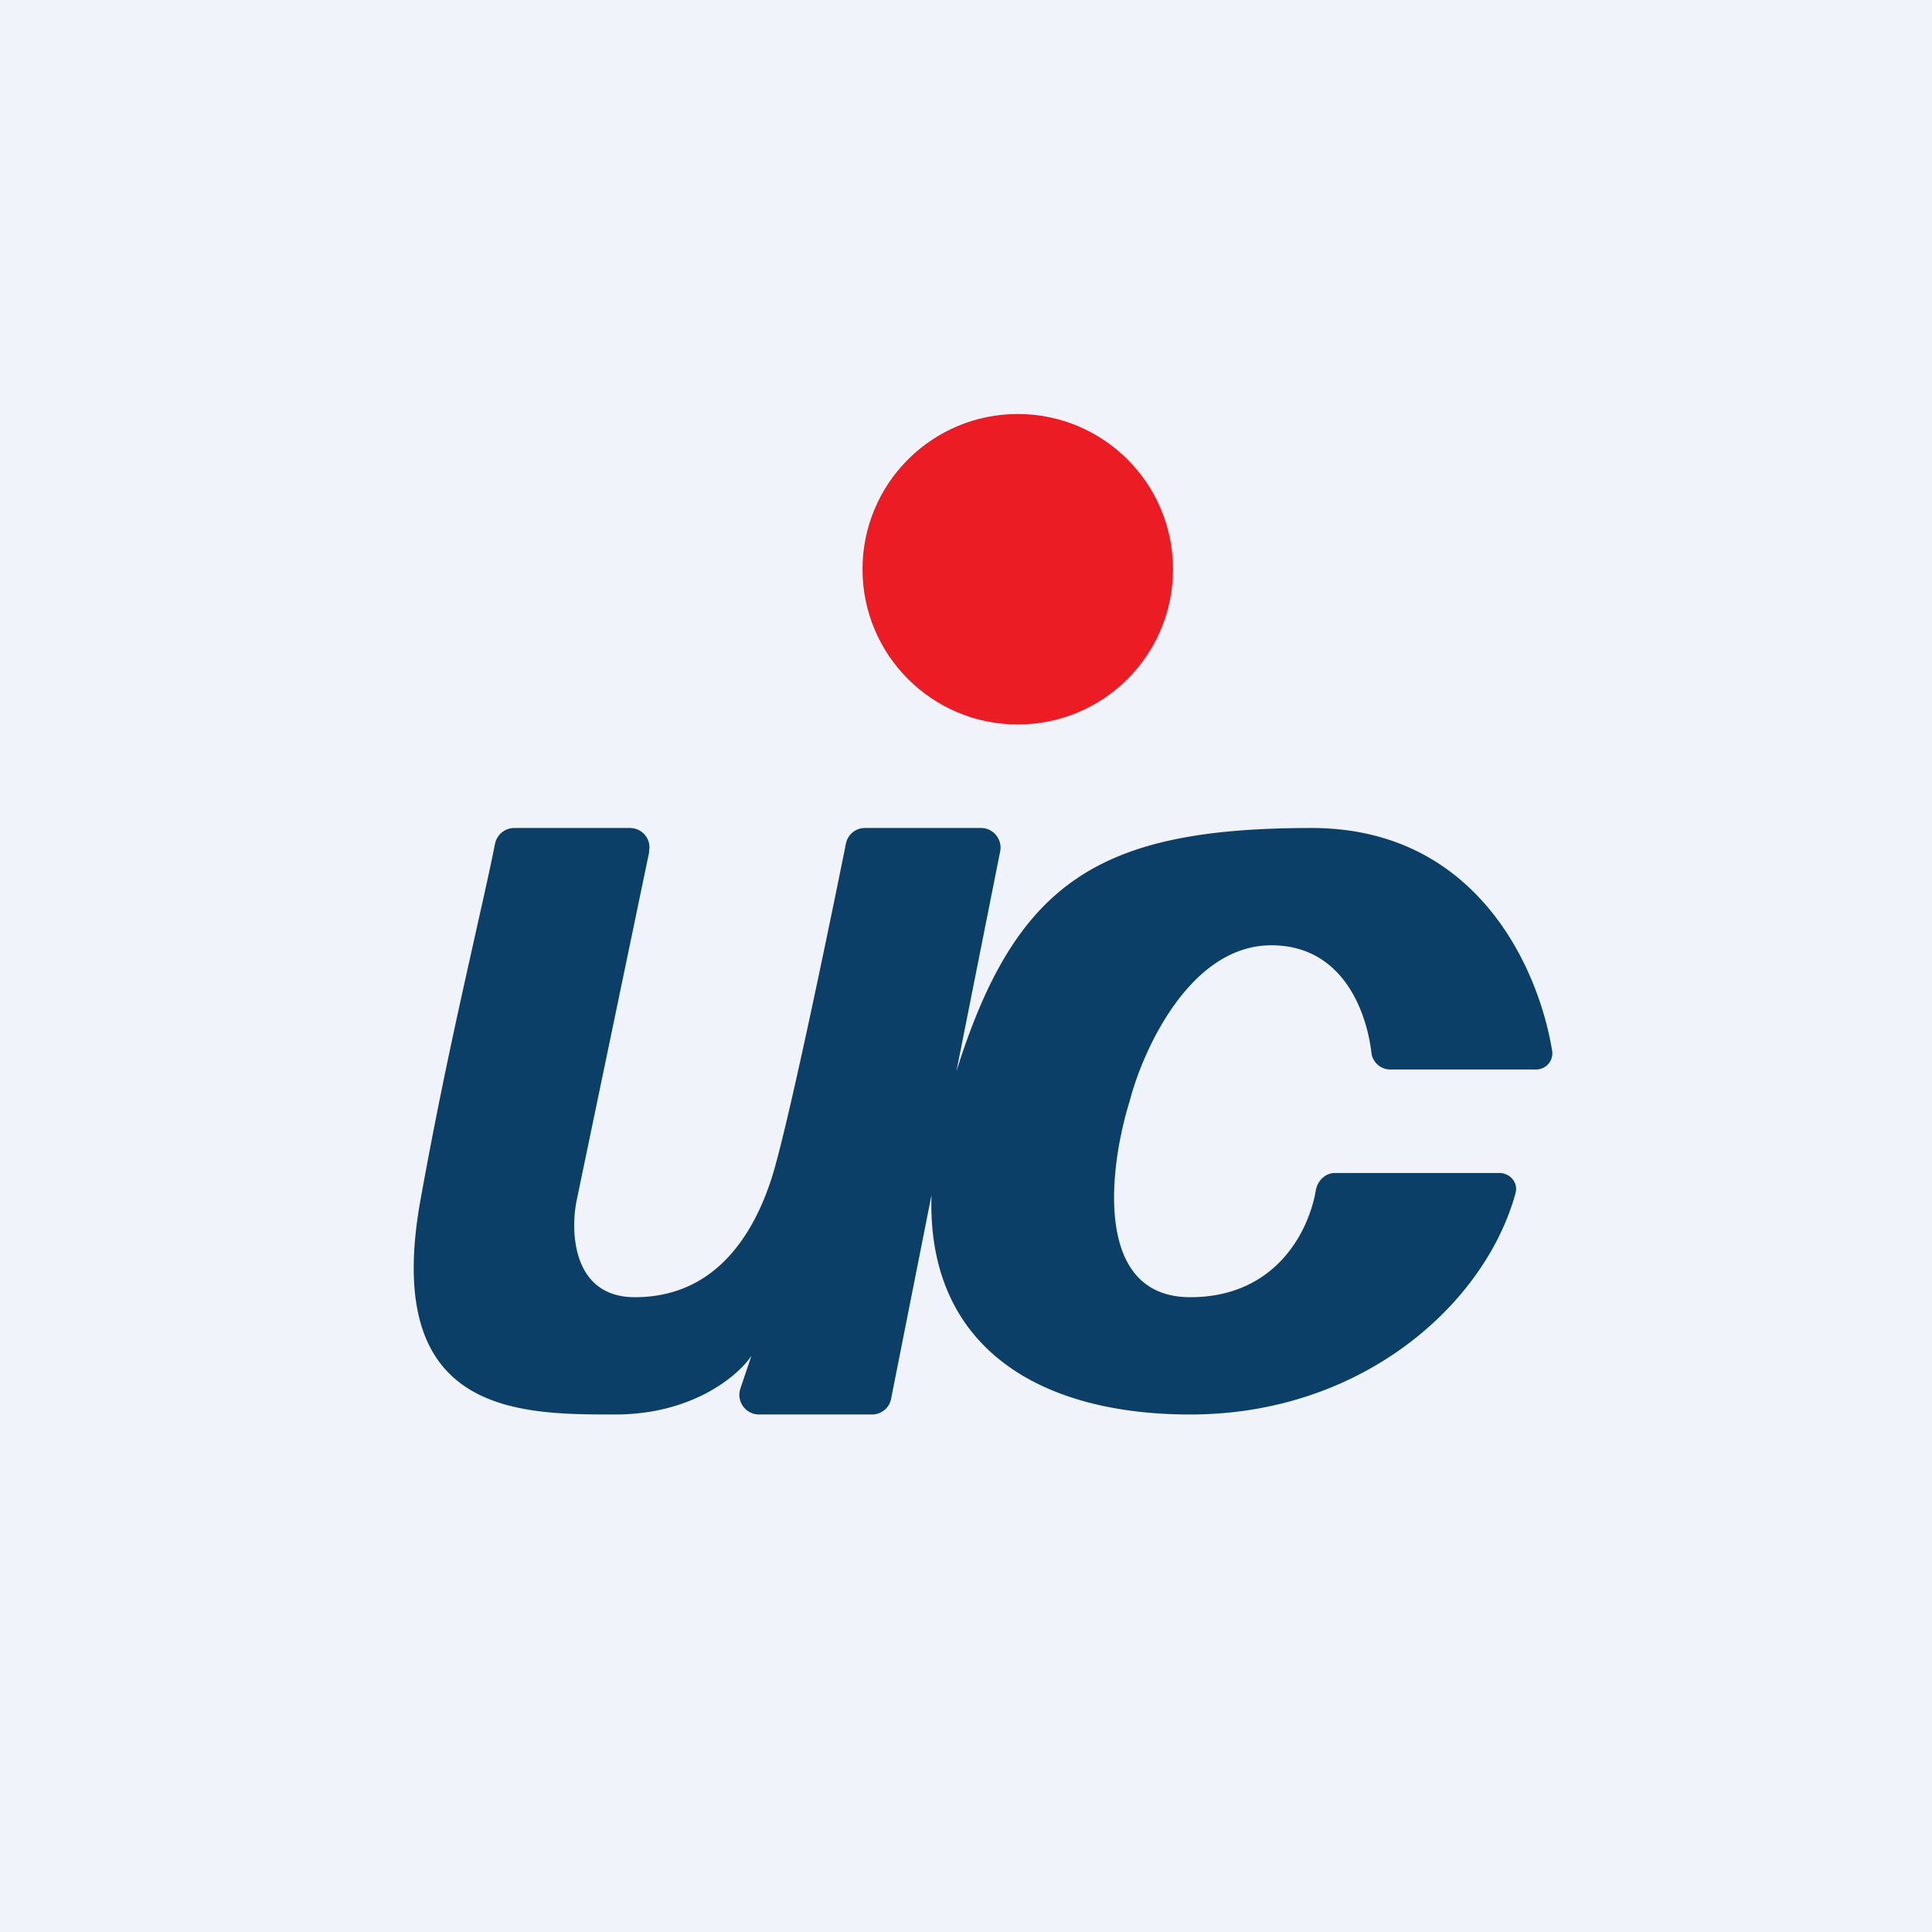
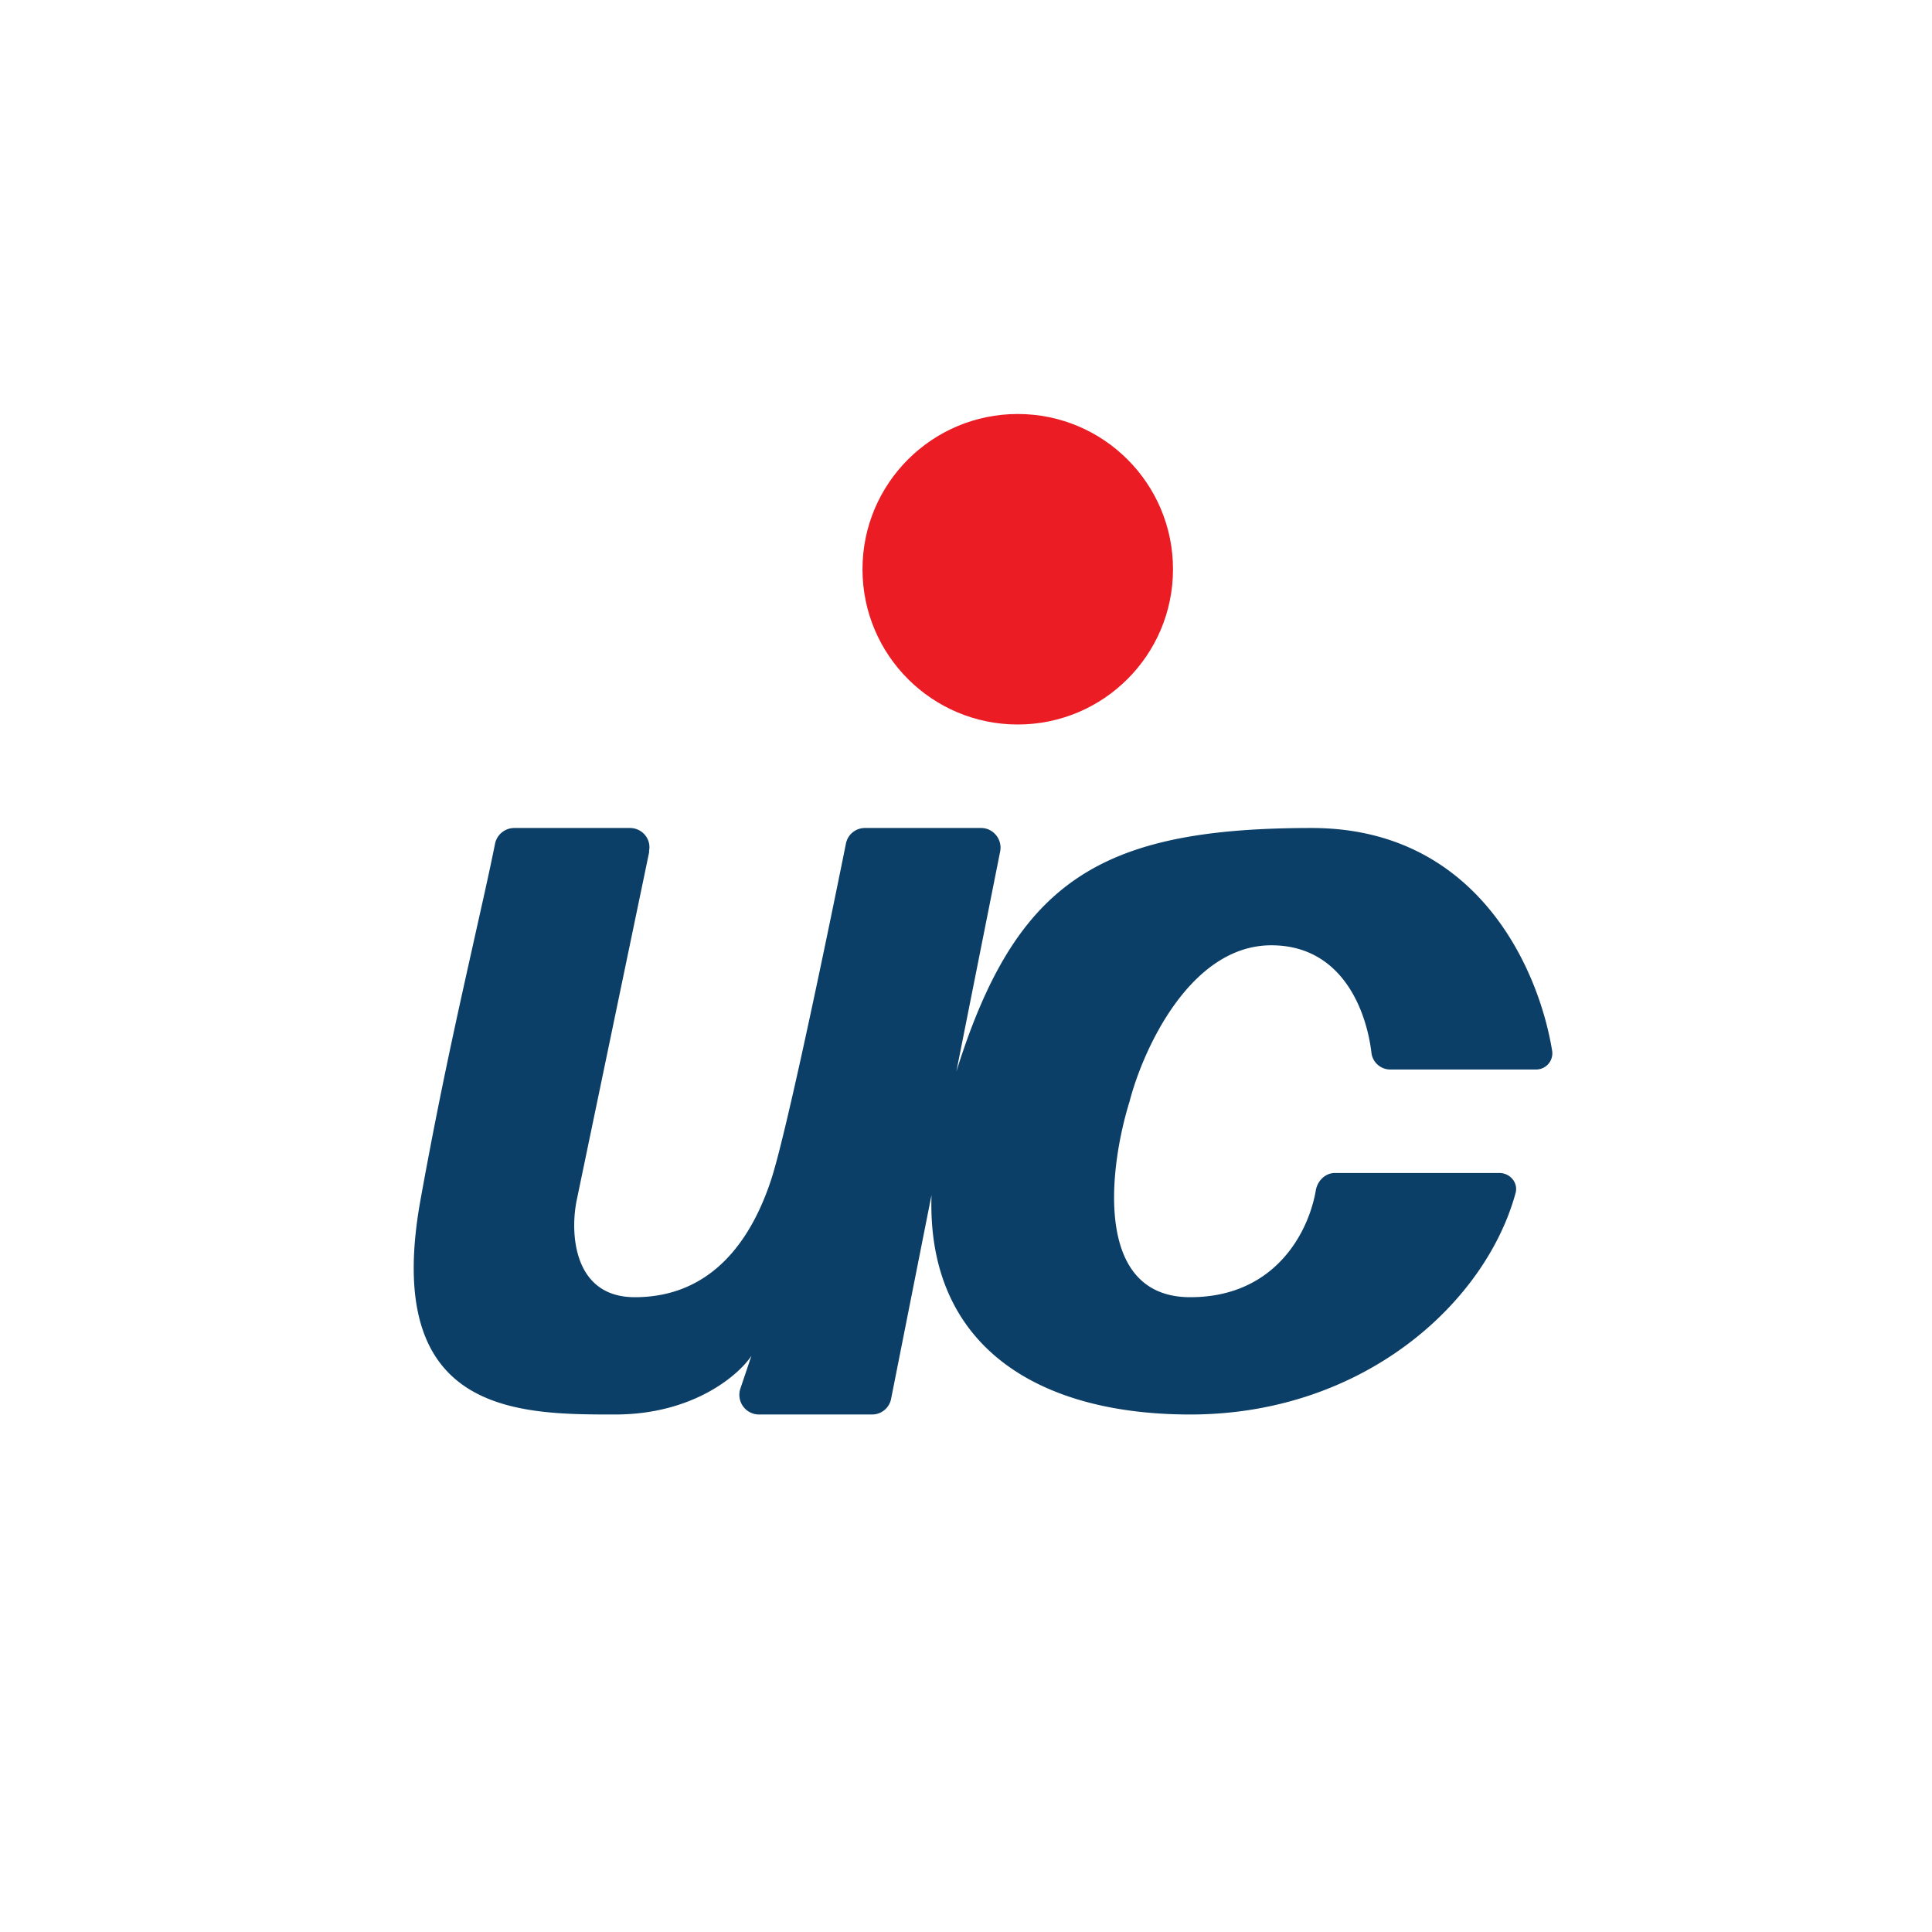
<svg xmlns="http://www.w3.org/2000/svg" width="56" height="56" viewBox="0 0 56 56">
-   <path fill="#F0F3FA" d="M0 0h56v56H0z" />
  <circle cx="29.5" cy="16.5" r="4.5" fill="#EB1C23" />
  <path d="m18.82 24.68-2.1 10.09c-.2.94-.12 2.83 1.68 2.83 2.26 0 3.39-1.7 3.95-3.4.43-1.3 1.57-6.77 2.17-9.75a.56.56 0 0 1 .55-.45h3.37c.35 0 .62.33.55.68l-1.27 6.38c1.73-5.52 4.16-7.06 10.3-7.06 4.78 0 6.58 4.06 6.97 6.46a.47.47 0 0 1-.47.54h-4.24a.55.55 0 0 1-.53-.5c-.15-1.23-.86-3.1-2.9-3.1-2.35 0-3.72 3.02-4.11 4.53-.59 1.9-1.06 5.67 1.76 5.67 2.45 0 3.43-1.87 3.64-3.1.05-.28.28-.5.55-.5h4.77c.31 0 .55.28.47.58C43.05 37.8 39.48 41 34.5 41c-4.45 0-7.64-2-7.5-6.36l-1.17 5.9a.56.56 0 0 1-.55.46H22a.57.57 0 0 1-.54-.75l.32-.95c-.38.57-1.7 1.7-3.95 1.7-2.82 0-6.77 0-5.64-6.23.57-3.16 1.1-5.5 1.55-7.52.22-.99.43-1.9.61-2.8a.57.57 0 0 1 .56-.45h3.35c.36 0 .63.33.55.68Z" fill="#0C3F67" />
</svg>